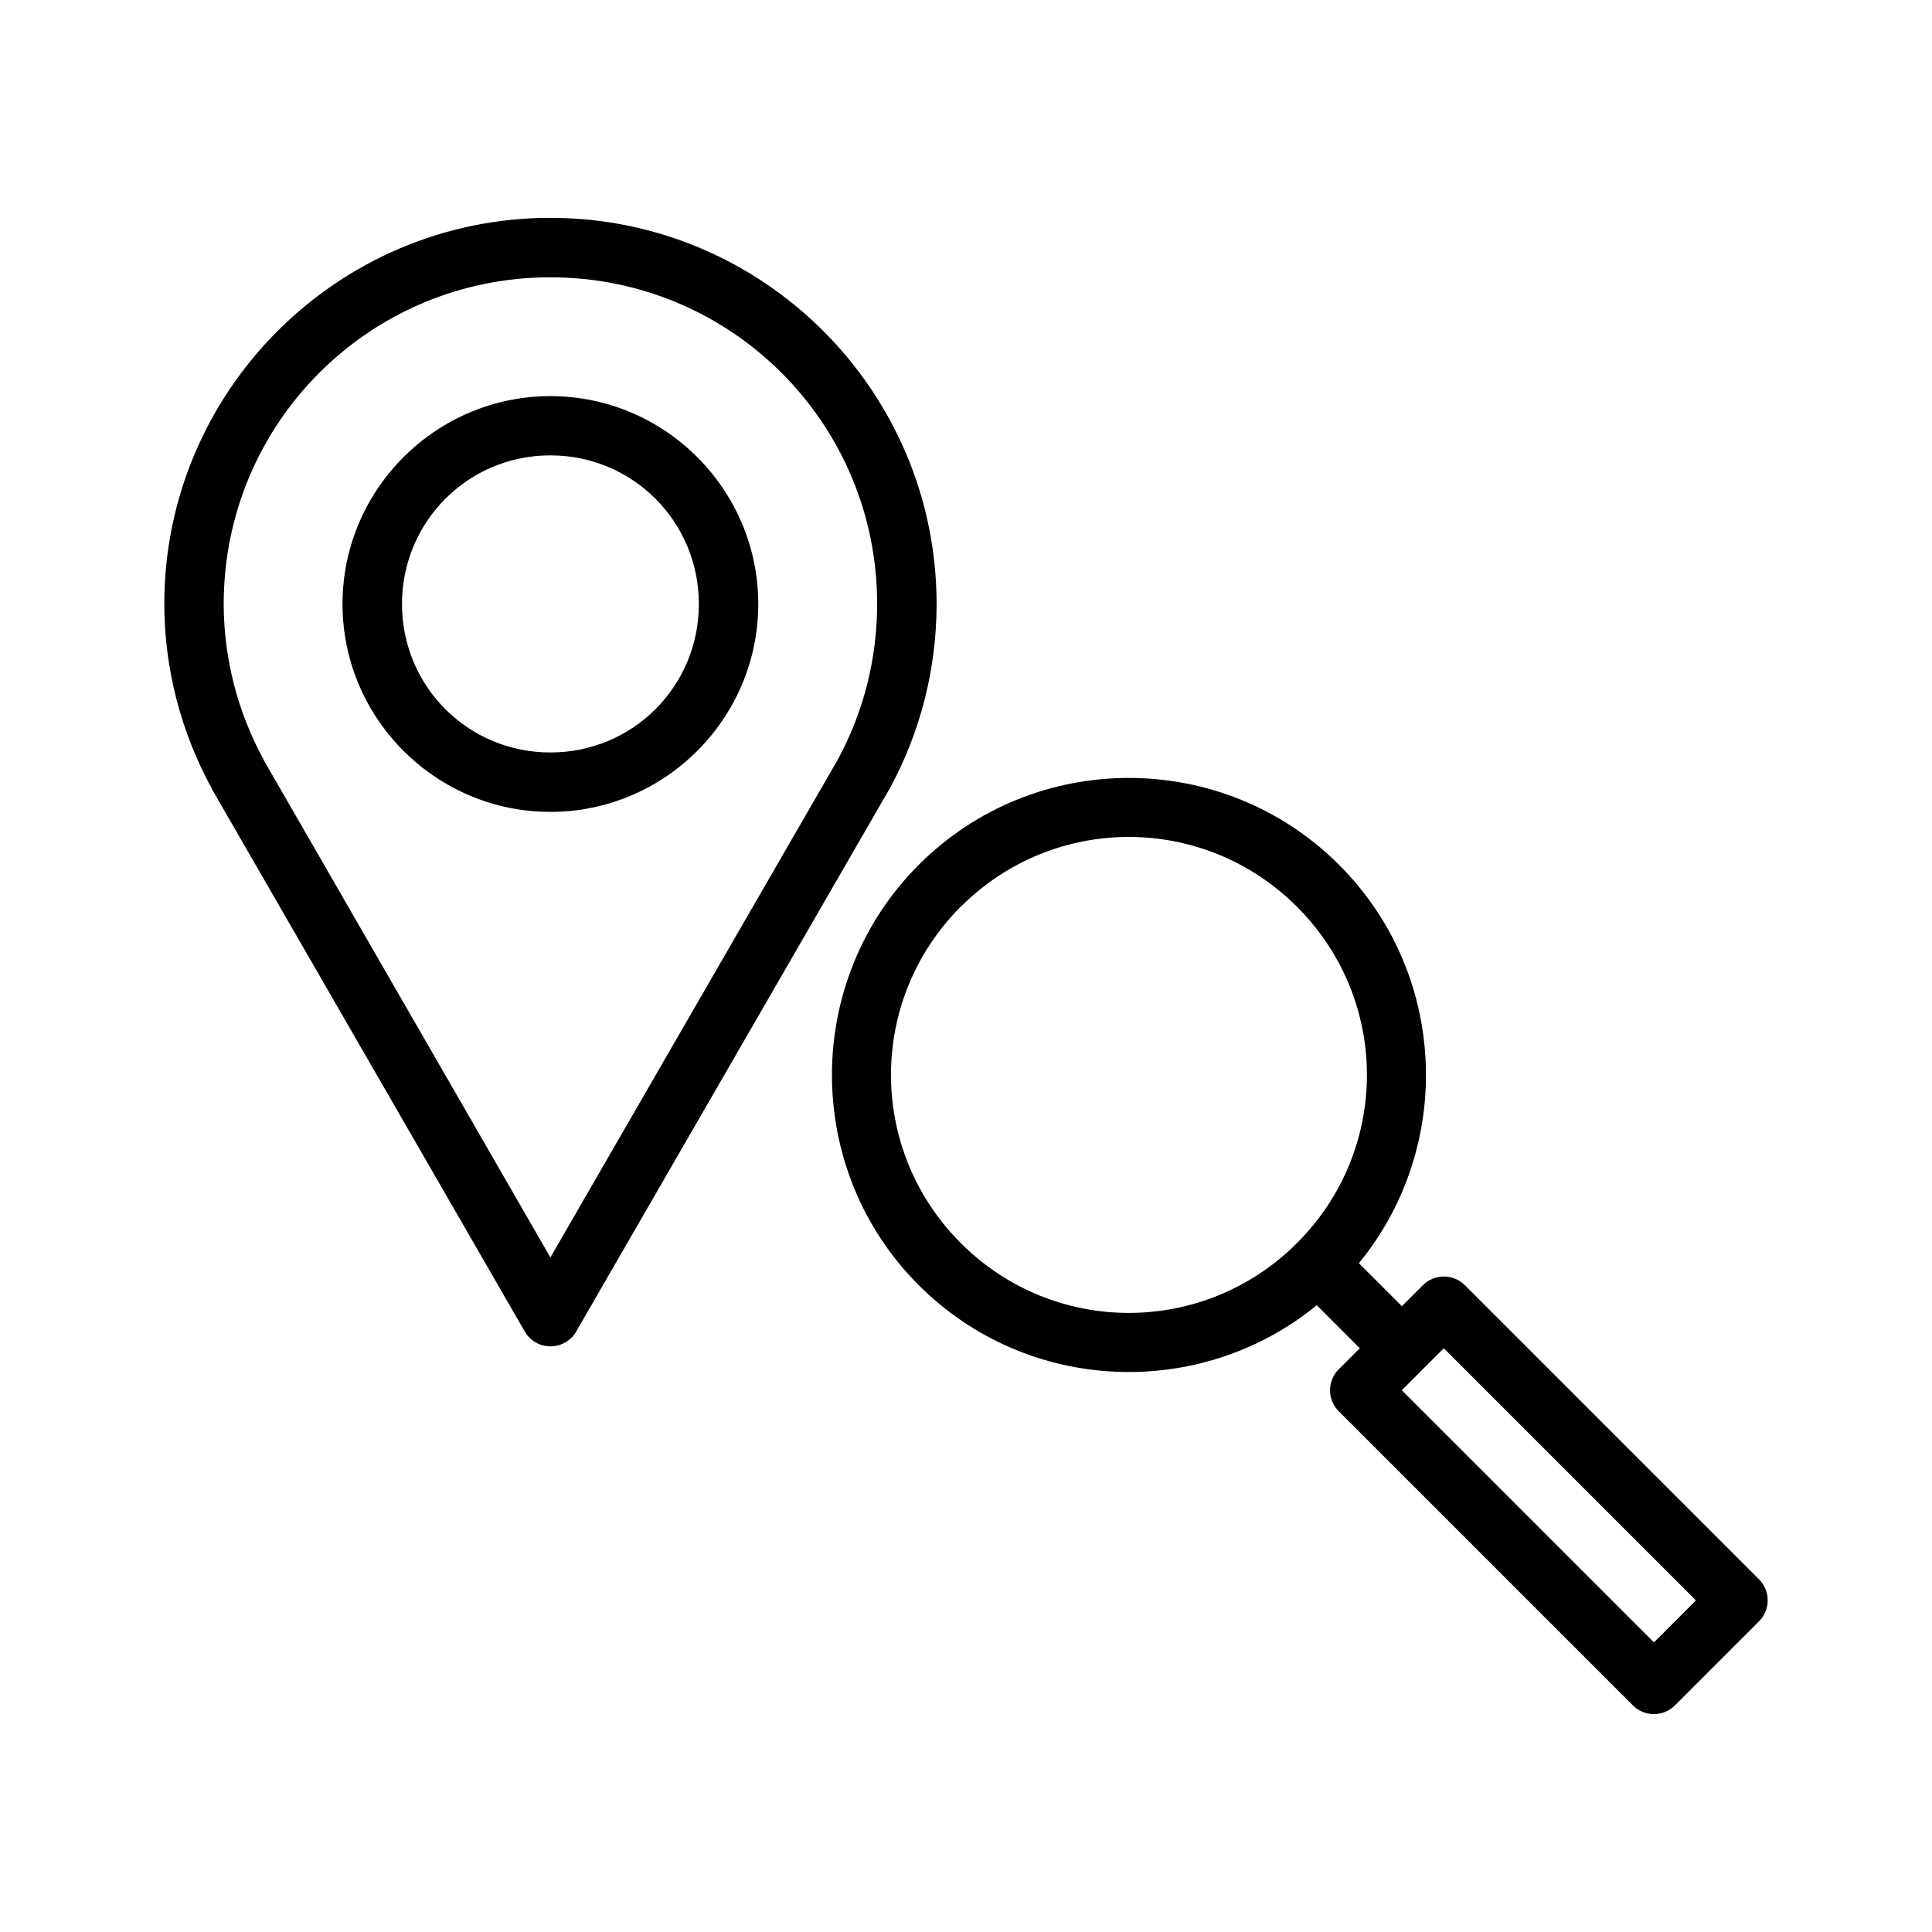
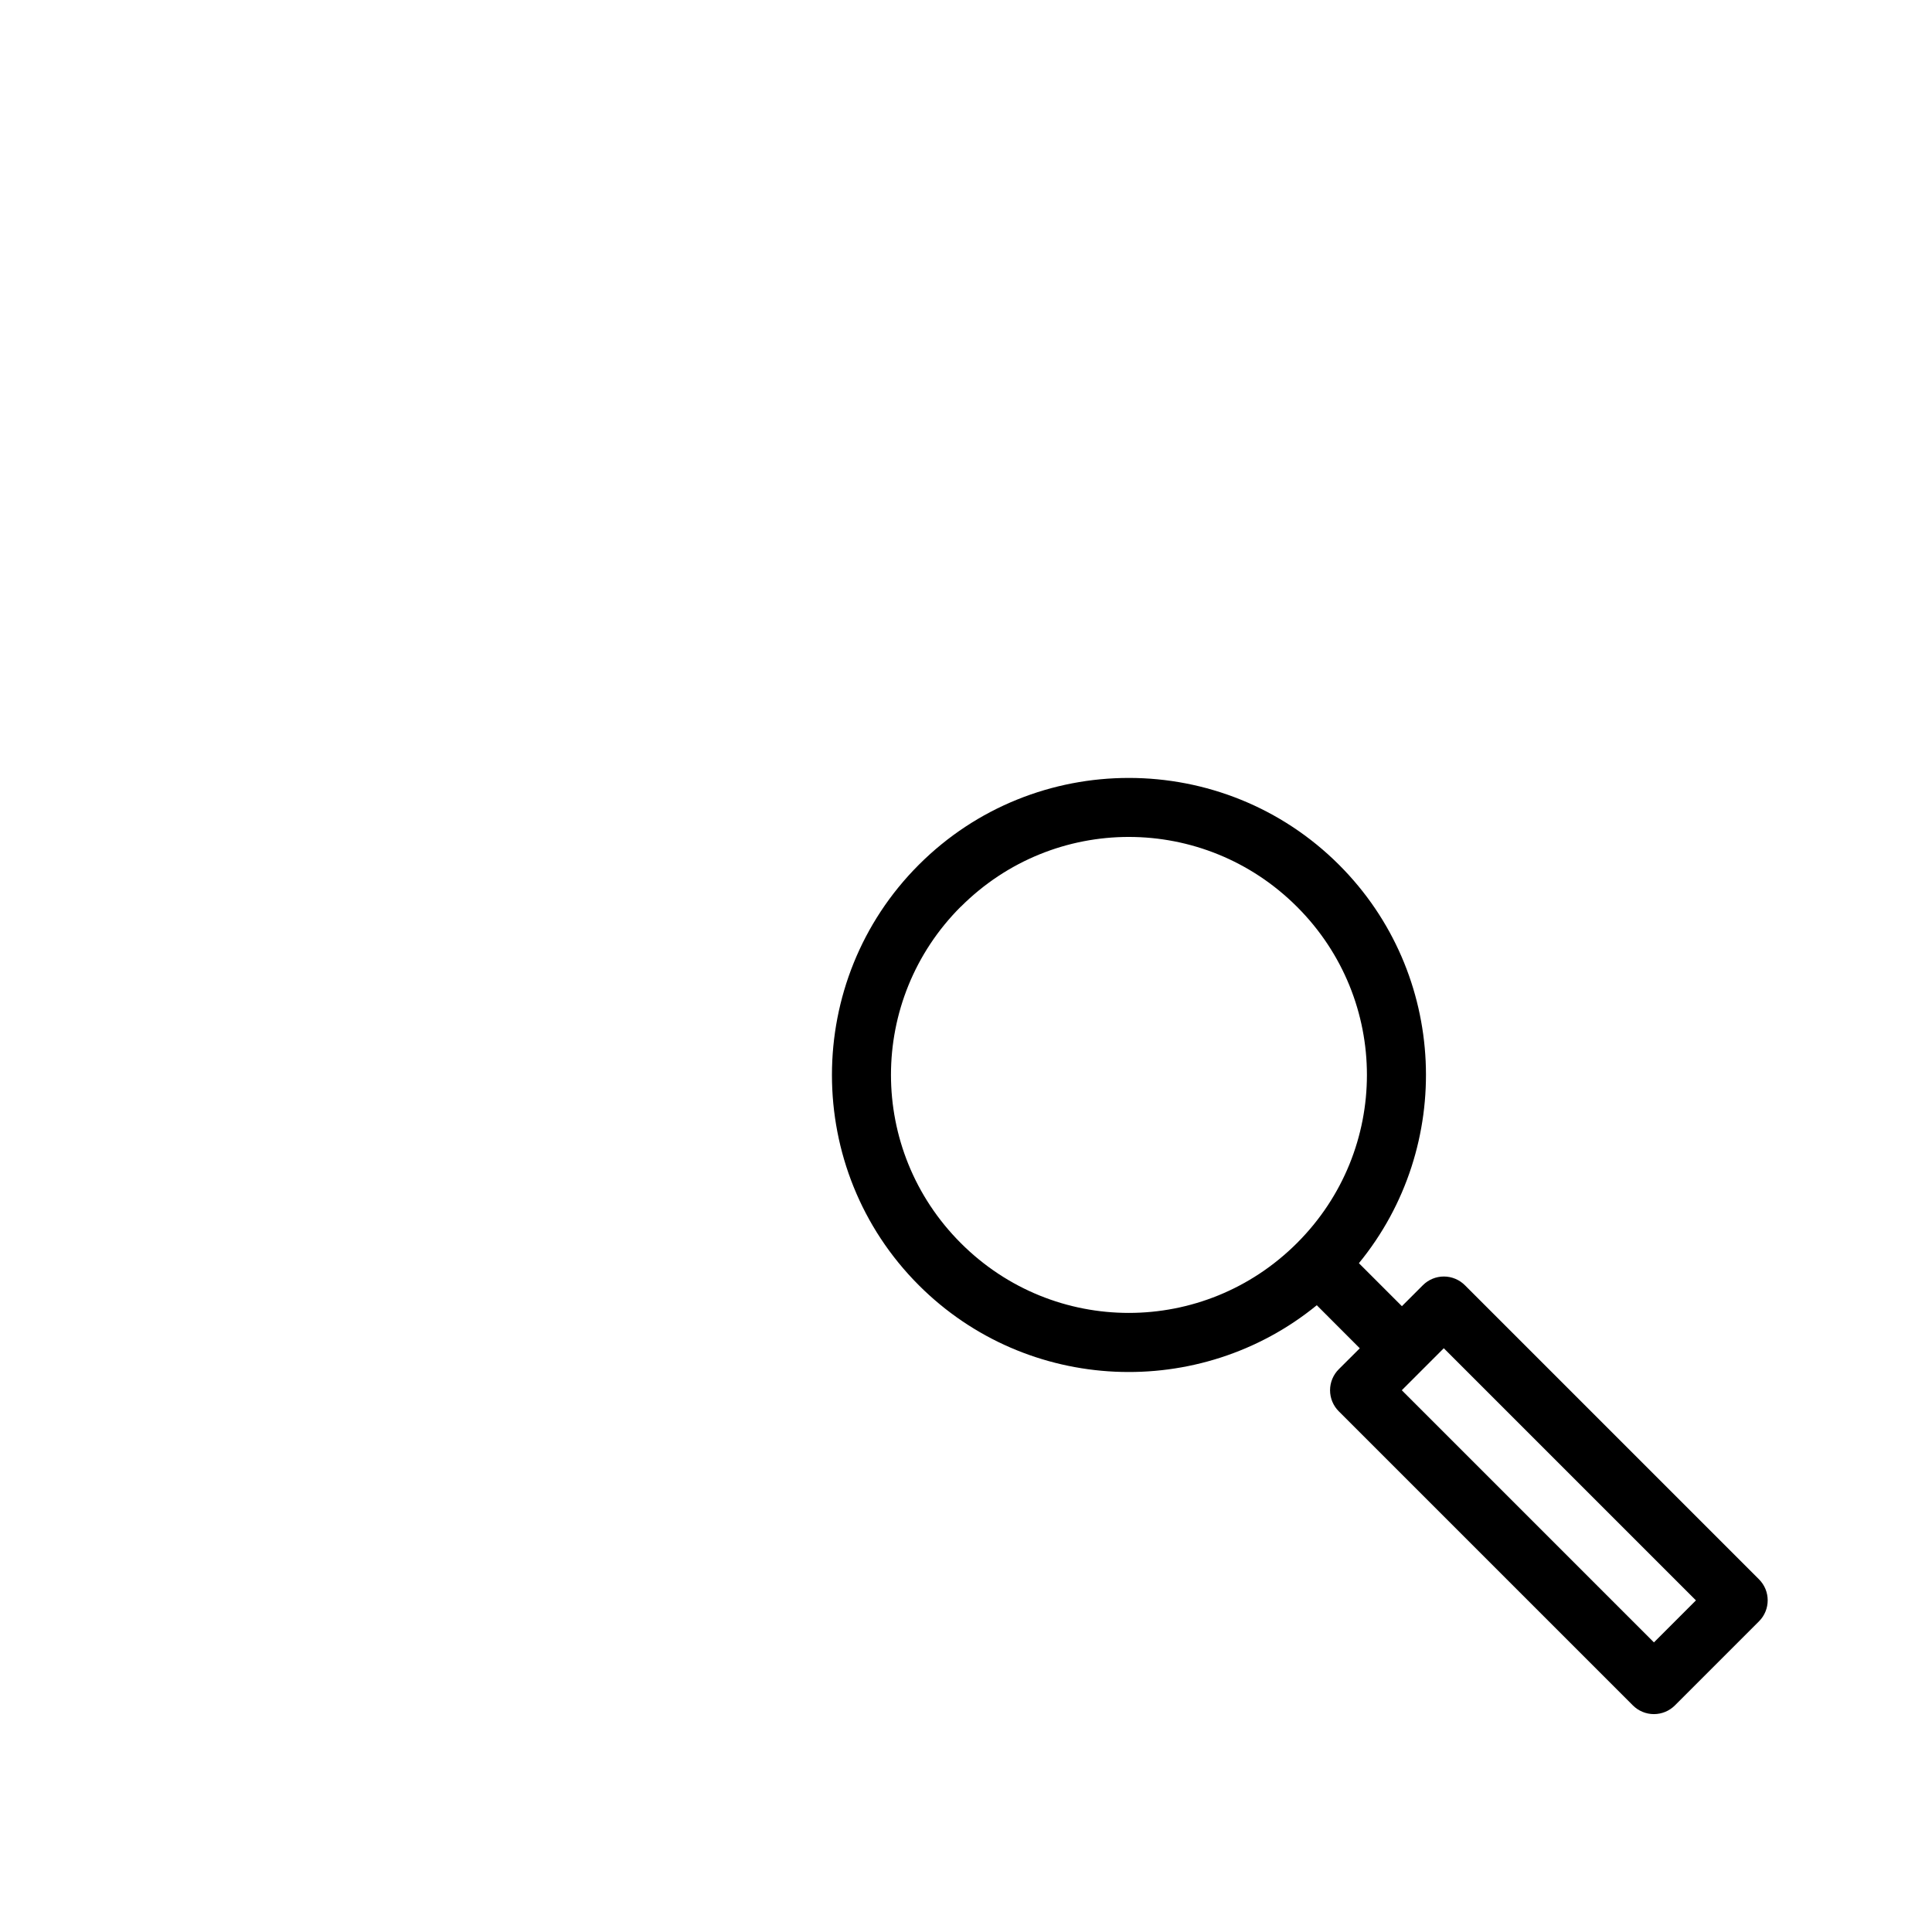
<svg xmlns="http://www.w3.org/2000/svg" fill="#000000" width="800px" height="800px" version="1.1" viewBox="144 144 512 512">
  <g>
    <path d="m443.18 350.16c-20.176-0.008-40.34 7.664-55.688 23.016-30.688 30.699-30.691 80.73 0 111.42 28.797 28.801 74.574 30.539 105.47 5.305l11.395 11.41-5.551 5.535c-1.492 1.48-2.328 3.492-2.328 5.59s0.836 4.109 2.328 5.59l77.906 77.906-0.004-0.004c1.48 1.492 3.492 2.328 5.59 2.328 2.102 0 4.113-0.836 5.59-2.328l22.277-22.277c3.066-3.082 3.051-8.066-0.031-11.133l-77.906-77.906v0.004c-1.473-1.484-3.477-2.324-5.566-2.328-2.09-0.008-4.098 0.82-5.578 2.297l-5.566 5.566-11.395-11.395c25.328-30.898 23.59-76.719-5.242-105.55-15.348-15.348-35.527-23.039-55.703-23.047zm0 15.637c16.109 0.008 32.219 6.191 44.559 18.527 24.68 24.68 24.68 64.402 0 89.082-24.68 24.68-64.434 24.723-89.113 0.031-24.68-24.68-24.68-64.496 0-89.176v0.031c12.34-12.34 28.445-18.504 44.559-18.496zm83.441 135.5 66.82 66.82-11.133 11.133-66.82-66.82z" />
-     <path d="m289.86 201.73c-56.426 0-102.32 45.91-102.32 102.34 0.031 17.152 4.41 34.016 12.668 49.047 0.02 0.059 0.039 0.117 0.062 0.18 27.332 47.41 55.266 95.809 82.809 143.59 1.41 2.422 4 3.91 6.805 3.91 2.801 0 5.391-1.488 6.801-3.91 28.355-49.113 57.625-99.77 83.039-143.82l0.004 0.004c0.035-0.062 0.07-0.121 0.105-0.18 8.141-14.984 12.371-31.762 12.375-48.816 0-56.426-45.895-102.34-102.32-102.34zm0 15.746v0.016c47.918 0 86.594 38.66 86.594 86.578-0.004 14.387-3.562 28.555-10.41 41.207-23.328 40.426-50.059 86.711-76.184 131.96-25.301-43.891-50.832-88.207-75.891-131.67l-0.059-0.117c-0.008-0.016 0.008-0.031 0-0.059-6.93-12.68-10.598-26.863-10.625-41.312 0-47.918 38.66-86.594 86.578-86.594zm0 31.504c-30.34 0-55.09 24.75-55.09 55.09 0 30.34 24.75 55.09 55.09 55.09s55.09-24.75 55.09-55.09c0-30.34-24.75-55.09-55.09-55.09zm0 15.699c21.832 0 39.344 17.559 39.344 39.391s-17.512 39.344-39.344 39.344-39.328-17.512-39.328-39.344 17.5-39.391 39.328-39.391z" />
  </g>
</svg>